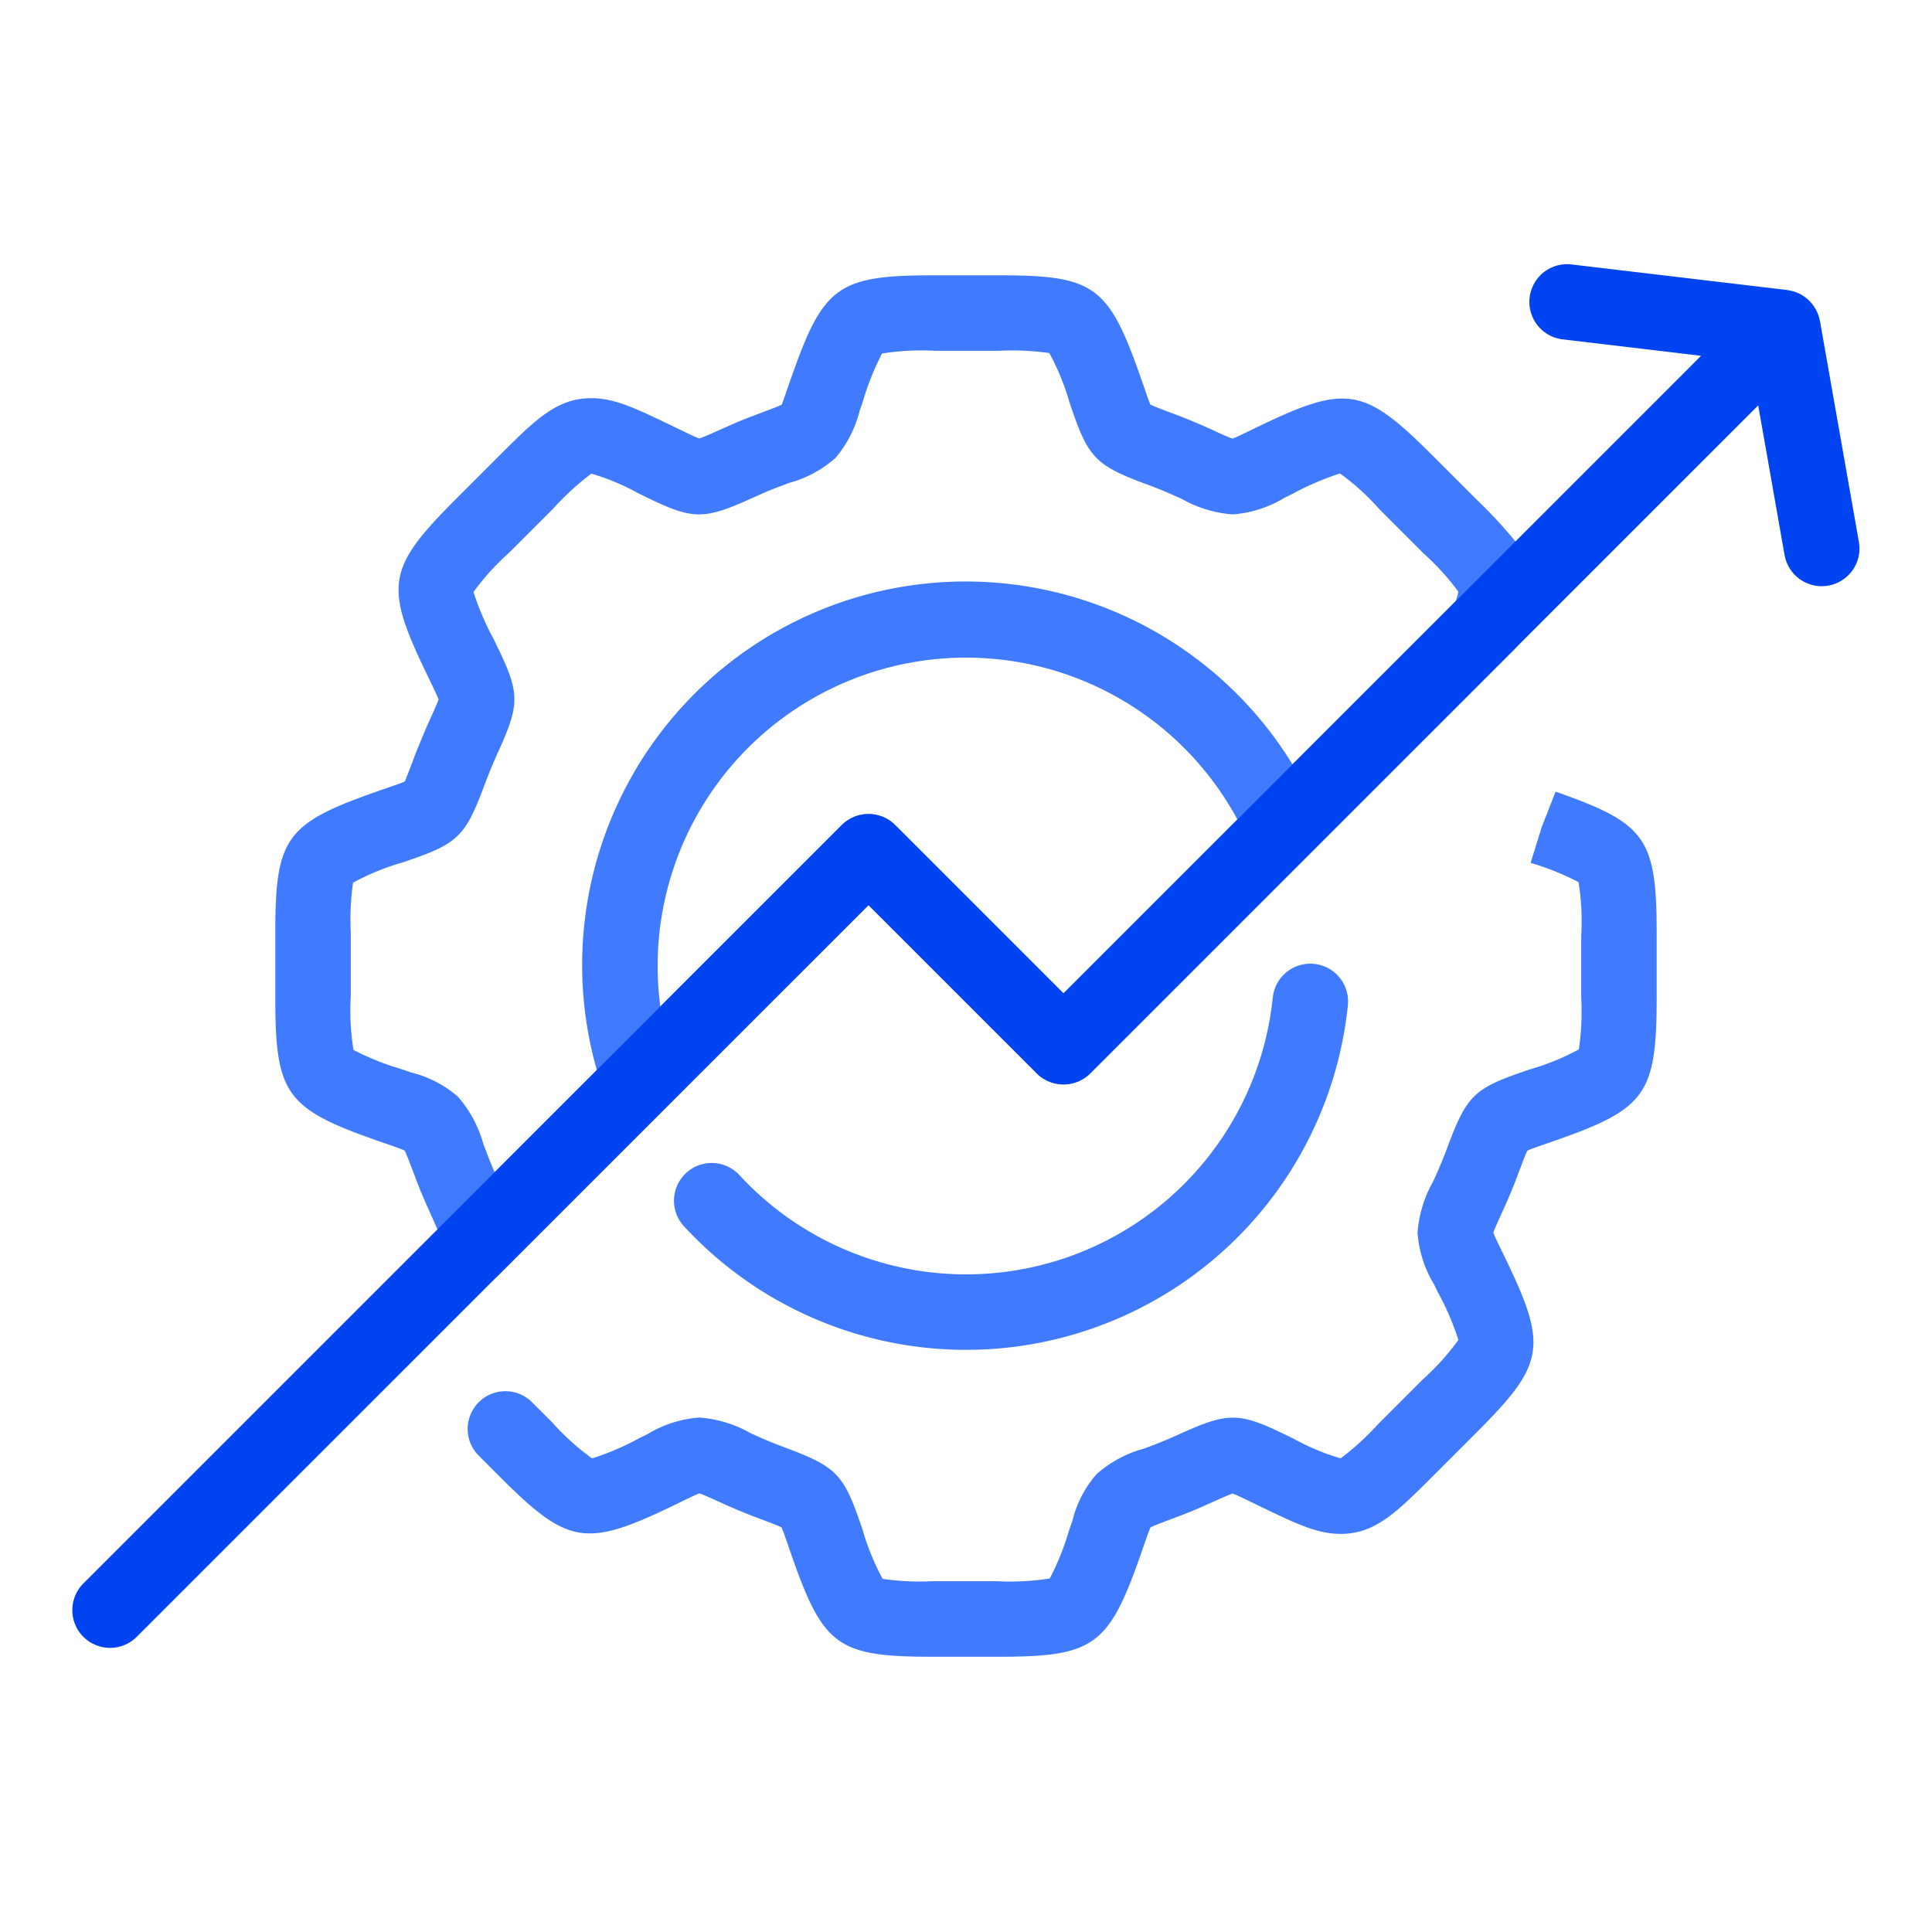
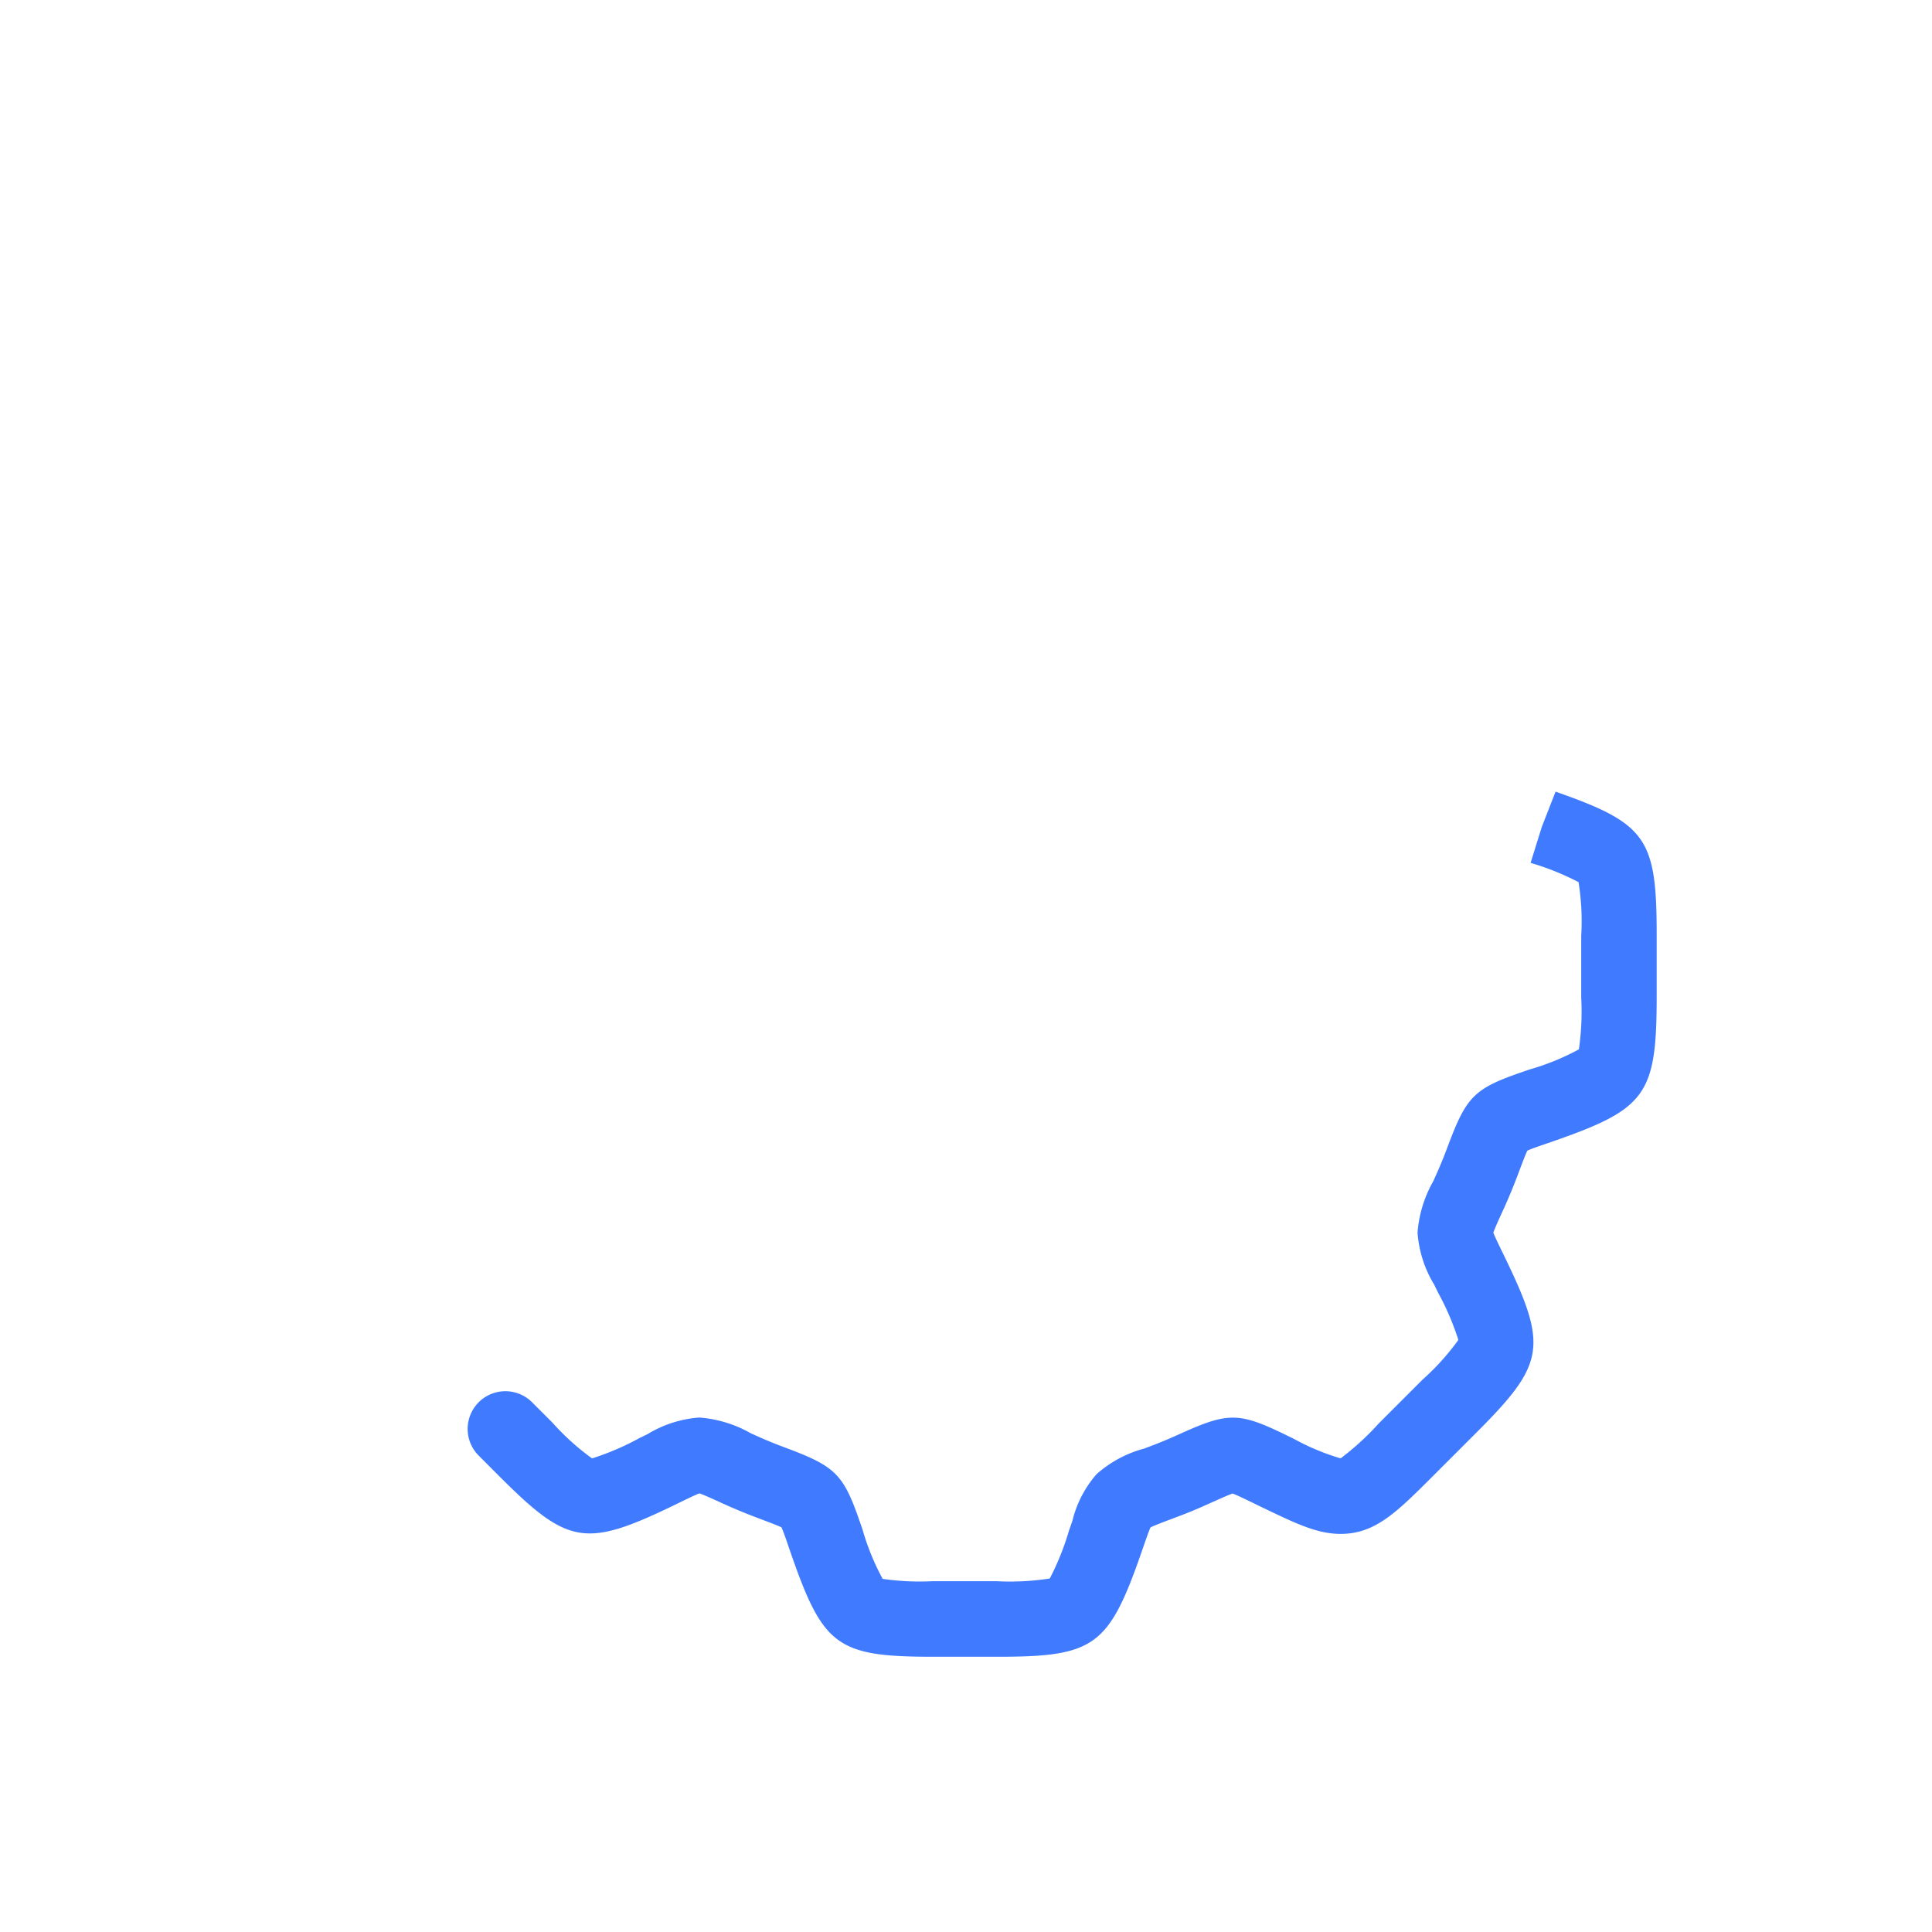
<svg xmlns="http://www.w3.org/2000/svg" id="SvgjsSvg1037" width="288" height="288">
  <defs id="SvgjsDefs1038" />
  <g id="SvgjsG1039">
    <svg viewBox="0 0 128 128" width="288" height="288">
-       <path fill="#407bff" d="M100.4,35.87a30.7,30.7,0,0,0-2.61-2.81l-2.91-2.91c-4.51-4.51-5.68-4.7-11.51-1.89l-.46.22c-.49.24-1,.49-1.25.58-.26-.08-.8-.33-1.32-.57l-.4-.18q-.975-.435-1.95-.81l-.49-.18c-.51-.2-1.04-.39-1.28-.51-.11-.24-.29-.78-.47-1.3l-.2-.57c-2.11-6.01-3.07-6.7-9.35-6.7H61.89c-6.36,0-7.34.69-9.47,6.79l-.19.53c-.18.53-.37,1.08-.44,1.25-.22.11-.75.31-1.26.5l-.49.19c-.64.23-1.29.5-1.97.81l-.48.21c-.5.23-1.01.45-1.26.53-.24-.08-.75-.33-1.25-.57l-.62-.3c-2.33-1.12-3.74-1.8-5.28-1.8-2.29,0-3.71,1.42-6.12,3.83l-2.91,2.91c-4.47,4.48-4.7,5.67-1.95,11.38.02.05.04.09.06.13l.24.5c.23.48.47.97.56,1.21-.09.25-.32.76-.54,1.25l-.22.49c-.27.62-.53,1.26-.8,1.93l-.18.49c-.2.51-.39,1.04-.51,1.28-.24.11-.78.29-1.3.47l-.57.2c-6.01,2.11-6.7,3.07-6.7,9.35v4.3c0,6.37.69,7.35,6.78,9.48l.58.2c.46.16.98.34,1.21.45.12.23.33.79.54,1.34l.15.39c.23.64.5,1.29.81,1.97l.21.48c.17.38.35.77.46,1.04.03.08.06.15.08.21a.142.142,0,0,0-.02.06,2.5,2.5,0,0,0,3.95,2.8L57.54,59.97,68.69,71.12a1.537,1.537,0,0,0,.19.17,2.186,2.186,0,0,0,.41.26.625.625,0,0,0,.22.1,2.7,2.7,0,0,0,1.9,0,.625.625,0,0,0,.22-.1,2.186,2.186,0,0,0,.41-.26,1.537,1.537,0,0,0,.19-.17l28.09-28.09a2.761,2.761,0,0,0,.53-.78,7.812,7.812,0,0,0,.77-3.07A5.248,5.248,0,0,0,100.4,35.87ZM70.46,65.81,59.31,54.66a2.517,2.517,0,0,0-3.54,0L43.75,66.68A20,20,0,0,1,43.57,64a20.433,20.433,0,0,1,38.41-9.71ZM85.63,50.64A25.408,25.408,0,0,0,39.54,70.89v.01l-6.77,6.77v-.01c-.21-.48-.4-.95-.59-1.46l-.15-.39a8.009,8.009,0,0,0-1.7-3.16,7.492,7.492,0,0,0-3.1-1.6l-.64-.22a17.564,17.564,0,0,1-3.17-1.27,16.142,16.142,0,0,1-.18-3.55V61.8a17.436,17.436,0,0,1,.15-3.32,16.107,16.107,0,0,1,3.28-1.34l.47-.16c3.14-1.08,3.69-1.61,4.86-4.71l.17-.45c.22-.58.46-1.16.7-1.71l.21-.46c1.35-3,1.34-3.76-.08-6.7l-.22-.45c-.02-.05-.04-.09-.06-.13a18.341,18.341,0,0,1-1.35-3.15,16.482,16.482,0,0,1,2.38-2.62l2.9-2.9a17.692,17.692,0,0,1,2.53-2.32,15.4,15.4,0,0,1,3.11,1.3l.61.3c2.98,1.44,3.73,1.45,6.73.11l.49-.22c.54-.25,1.09-.48,1.68-.69l.49-.19a7.548,7.548,0,0,0,3.08-1.67,7.74,7.74,0,0,0,1.59-3.13l.21-.6a17.564,17.564,0,0,1,1.27-3.17,17,17,0,0,1,3.55-.18H66.2a17.436,17.436,0,0,1,3.32.15,16.107,16.107,0,0,1,1.34,3.28l.16.47c1.08,3.14,1.61,3.69,4.71,4.86l.49.18c.56.21,1.11.44,1.66.69l.39.17a8,8,0,0,0,3.4,1.04,7.679,7.679,0,0,0,3.43-1.1l.53-.26a18.341,18.341,0,0,1,3.15-1.35,16.043,16.043,0,0,1,2.62,2.38l2.9,2.9a16.915,16.915,0,0,1,2.32,2.55,3.272,3.272,0,0,1-.18.63Z" class="color9396a2 svgShape" />
      <path fill="#407bff" d="M103.06,52.449l-.91,2.331-.744,2.388a17.565,17.565,0,0,1,3.175,1.275,16.214,16.214,0,0,1,.179,3.547v4.115a17.43,17.43,0,0,1-.155,3.417,16.1,16.1,0,0,1-3.275,1.336l-.473.164C97.719,72.1,97.175,72.631,96,75.734l-.183.482c-.212.563-.443,1.117-.689,1.664l-.176.389a8.084,8.084,0,0,0-1.036,3.4,7.645,7.645,0,0,0,1.1,3.435l.256.529a17.667,17.667,0,0,1,1.348,3.141A16.236,16.236,0,0,1,94.252,91.4l-2.905,2.905A17.885,17.885,0,0,1,88.82,96.62,15.4,15.4,0,0,1,85.7,95.314l-.606-.293c-2.974-1.44-3.73-1.452-6.729-.107l-.484.216c-.549.247-1.1.476-1.681.692l-.39.148a7.766,7.766,0,0,0-3.162,1.7,7.336,7.336,0,0,0-1.6,3.094l-.224.64a17.588,17.588,0,0,1-1.274,3.175,17.1,17.1,0,0,1-3.547.179H61.8a17.059,17.059,0,0,1-3.322-.154,16.215,16.215,0,0,1-1.336-3.276l-.164-.473C55.9,97.718,55.369,97.174,52.266,96l-.484-.183q-.841-.318-1.662-.689l-.389-.176a8.084,8.084,0,0,0-3.4-1.036,7.641,7.641,0,0,0-3.43,1.1l-.535.26a17.637,17.637,0,0,1-3.14,1.346A16.169,16.169,0,0,1,36.6,94.252l-1.38-1.379a2.5,2.5,0,0,0-3.535,3.535l1.442,1.443c4.5,4.5,5.676,4.7,11.5,1.89l.46-.223c.495-.241,1.006-.489,1.253-.578.258.084.8.33,1.323.568l.4.182c.648.291,1.3.561,1.948.807l.49.186c.512.193,1.038.391,1.274.509.112.24.3.774.475,1.294l.2.578c2.1,6.007,3.066,6.7,9.349,6.7h4.307c6.367,0,7.338-.69,9.472-6.783l.2-.576c.161-.465.341-.984.447-1.21.234-.122.8-.336,1.351-.543l.382-.144c.638-.236,1.284-.5,1.967-.81l.488-.217c.5-.222,1-.451,1.252-.531.247.088.757.335,1.252.575l.617.3c2.332,1.123,3.739,1.8,5.285,1.8,2.284,0,3.706-1.422,6.117-3.832l2.914-2.914c4.5-4.5,4.7-5.676,1.89-11.5l-.221-.455c-.242-.5-.491-1.009-.581-1.257.085-.258.33-.8.569-1.323l.182-.4c.291-.647.56-1.294.807-1.946l.186-.491c.193-.512.391-1.039.509-1.274.24-.112.775-.3,1.294-.475l.574-.2c6.011-2.106,6.7-3.077,6.7-9.541V61.9C109.76,55.526,109.071,54.555,103.06,52.449Z" class="color9396a2 svgShape" />
-       <path fill="#407bff" d="M84.324,66.091A20.427,20.427,0,0,1,48.991,77.855a2.5,2.5,0,0,0-3.675,3.391A25.428,25.428,0,0,0,89.3,66.6a2.5,2.5,0,1,0-4.975-.506Z" class="color9396a2 svgShape" />
-       <path fill="#0044f1" d="M123.159,35.917l-2.583-14.654a2.487,2.487,0,0,0-.144-.487c-.006-.016-.014-.031-.021-.046a2.331,2.331,0,0,0-.2-.377l-.032-.05a2.493,2.493,0,0,0-1.108-.908c-.021-.009-.042-.016-.063-.024a2.492,2.492,0,0,0-.375-.111c-.03-.006-.059-.013-.089-.018-.046-.008-.09-.022-.137-.028l-14.338-1.7a2.5,2.5,0,0,0-.59,4.964l9.222,1.095L70.46,65.815,59.308,54.663a2.5,2.5,0,0,0-3.536,0L5.532,104.9a2.5,2.5,0,1,0,3.535,3.536L57.54,59.966,68.692,71.118a2.5,2.5,0,0,0,3.535,0L116.486,26.86l1.749,9.925a2.5,2.5,0,0,0,4.924-.868Z" class="color231f20 svgShape" />
    </svg>
  </g>
</svg>